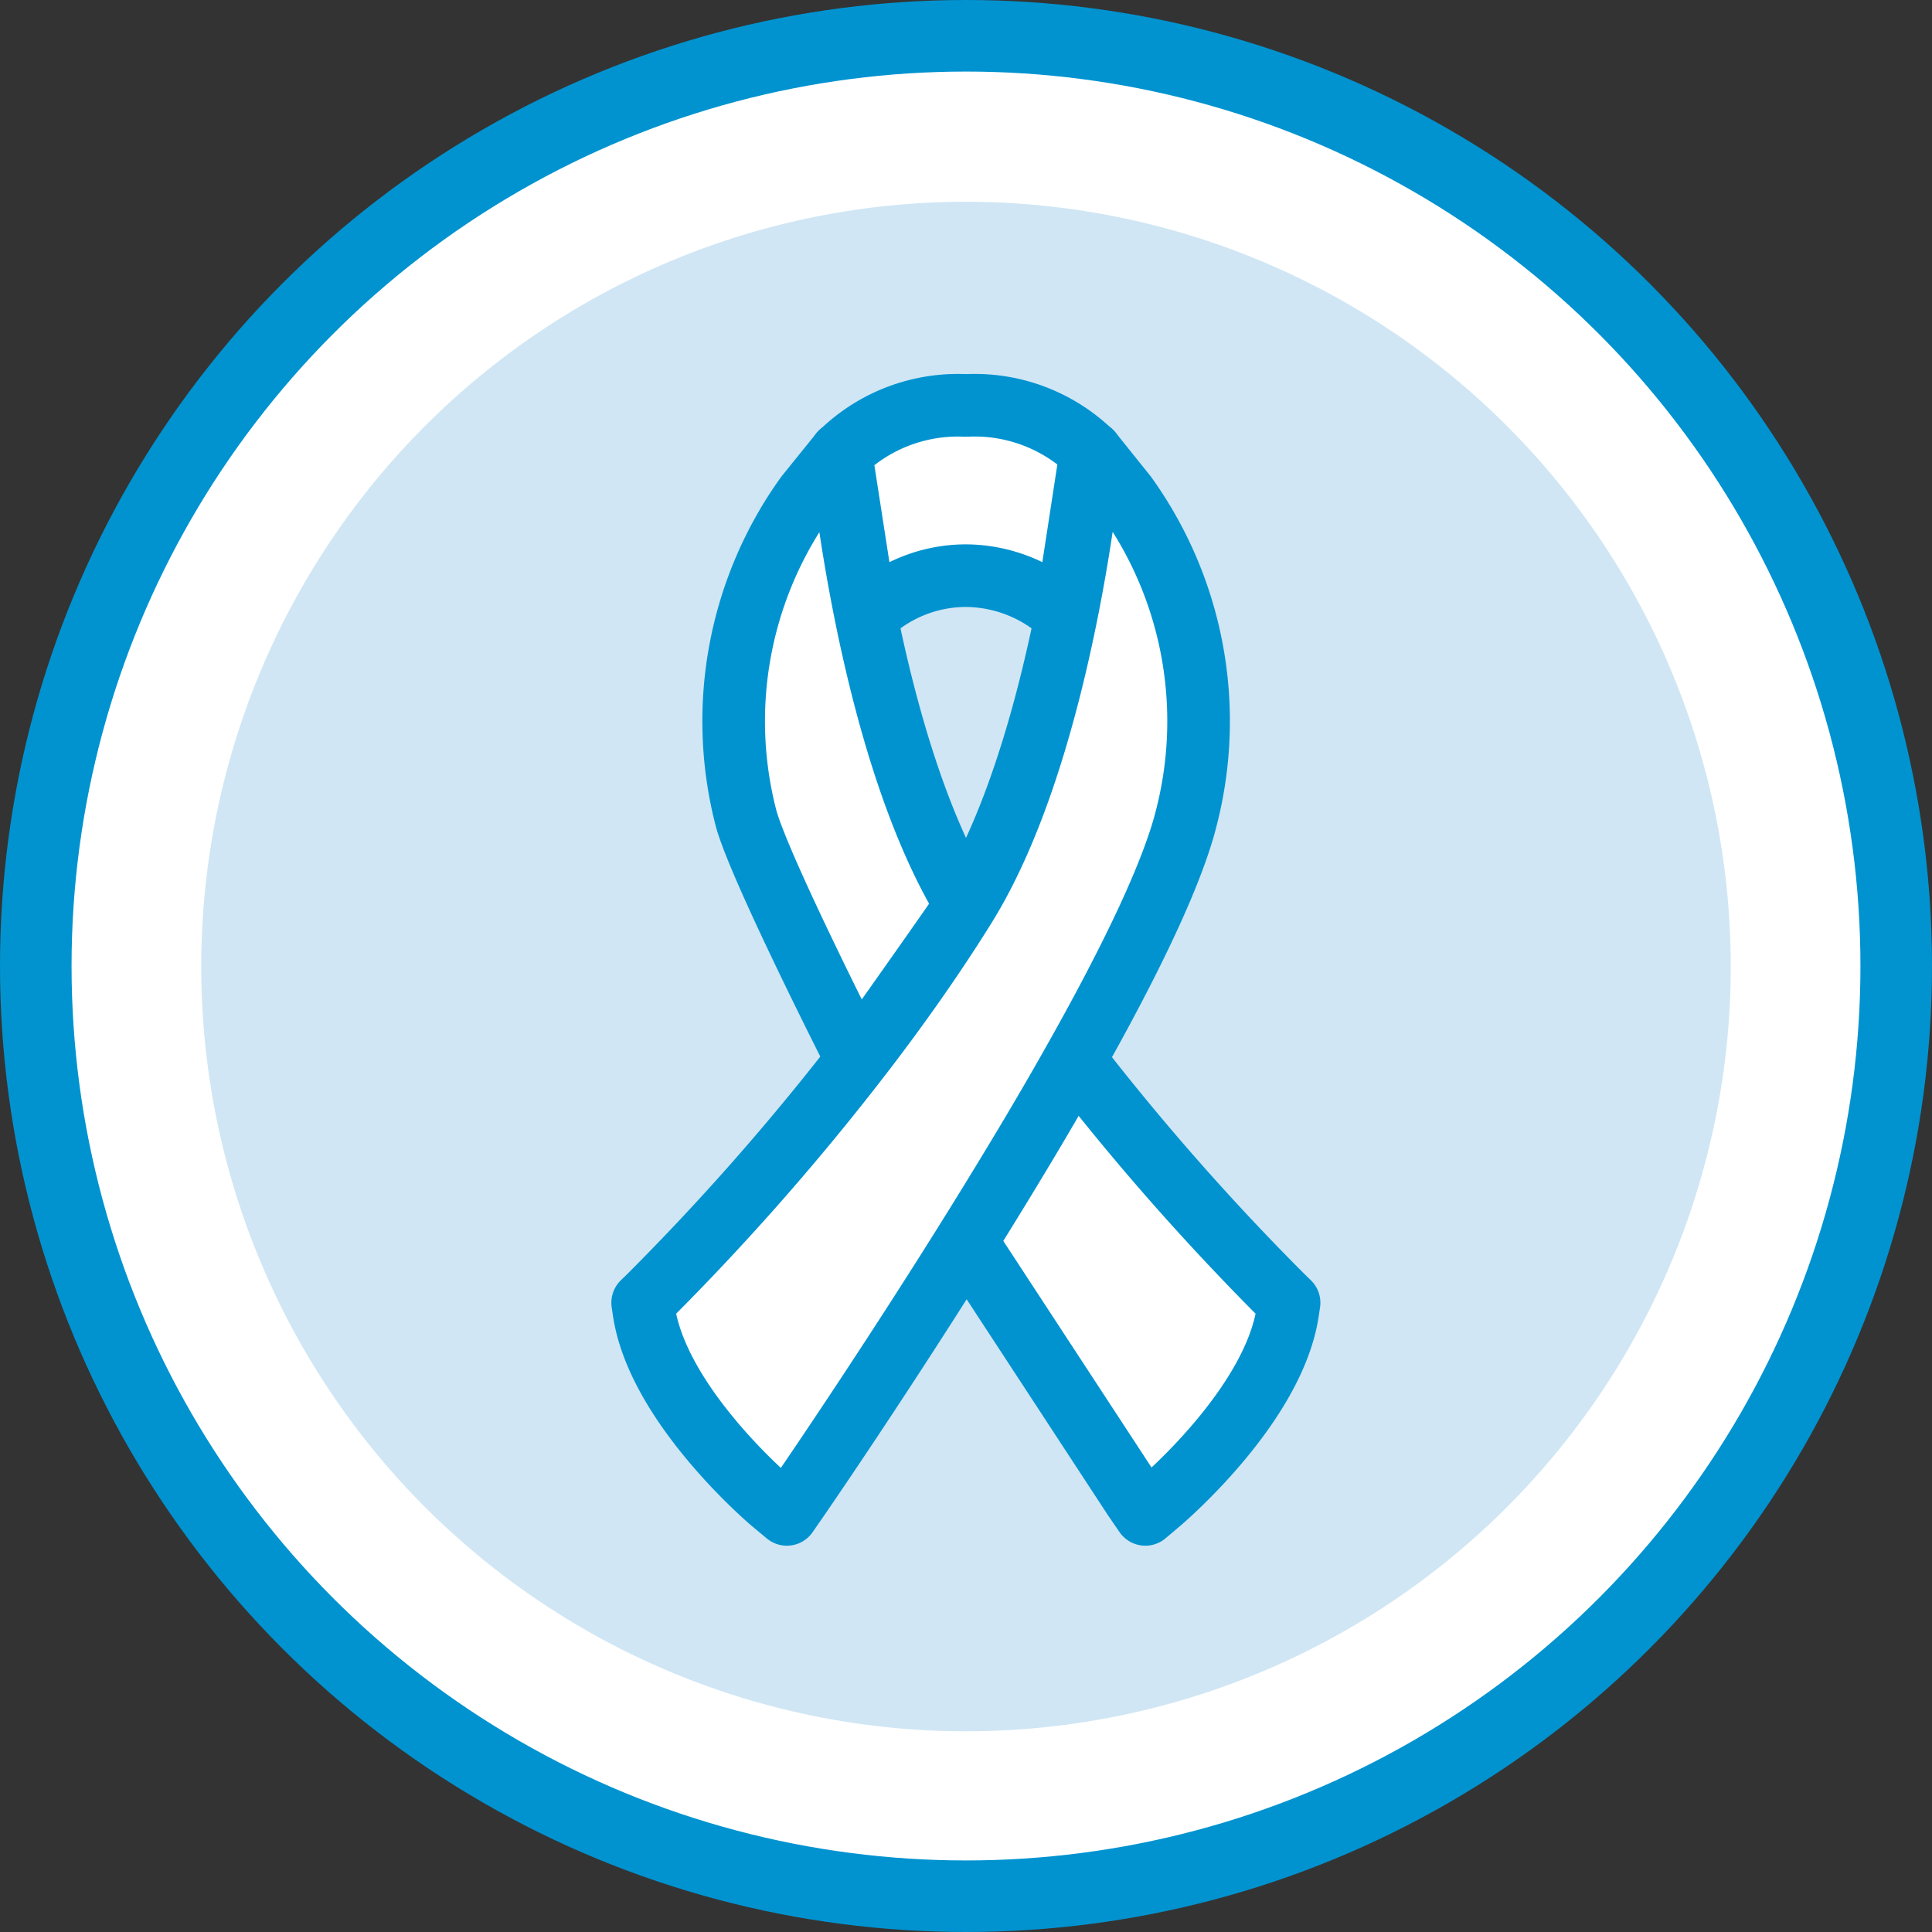
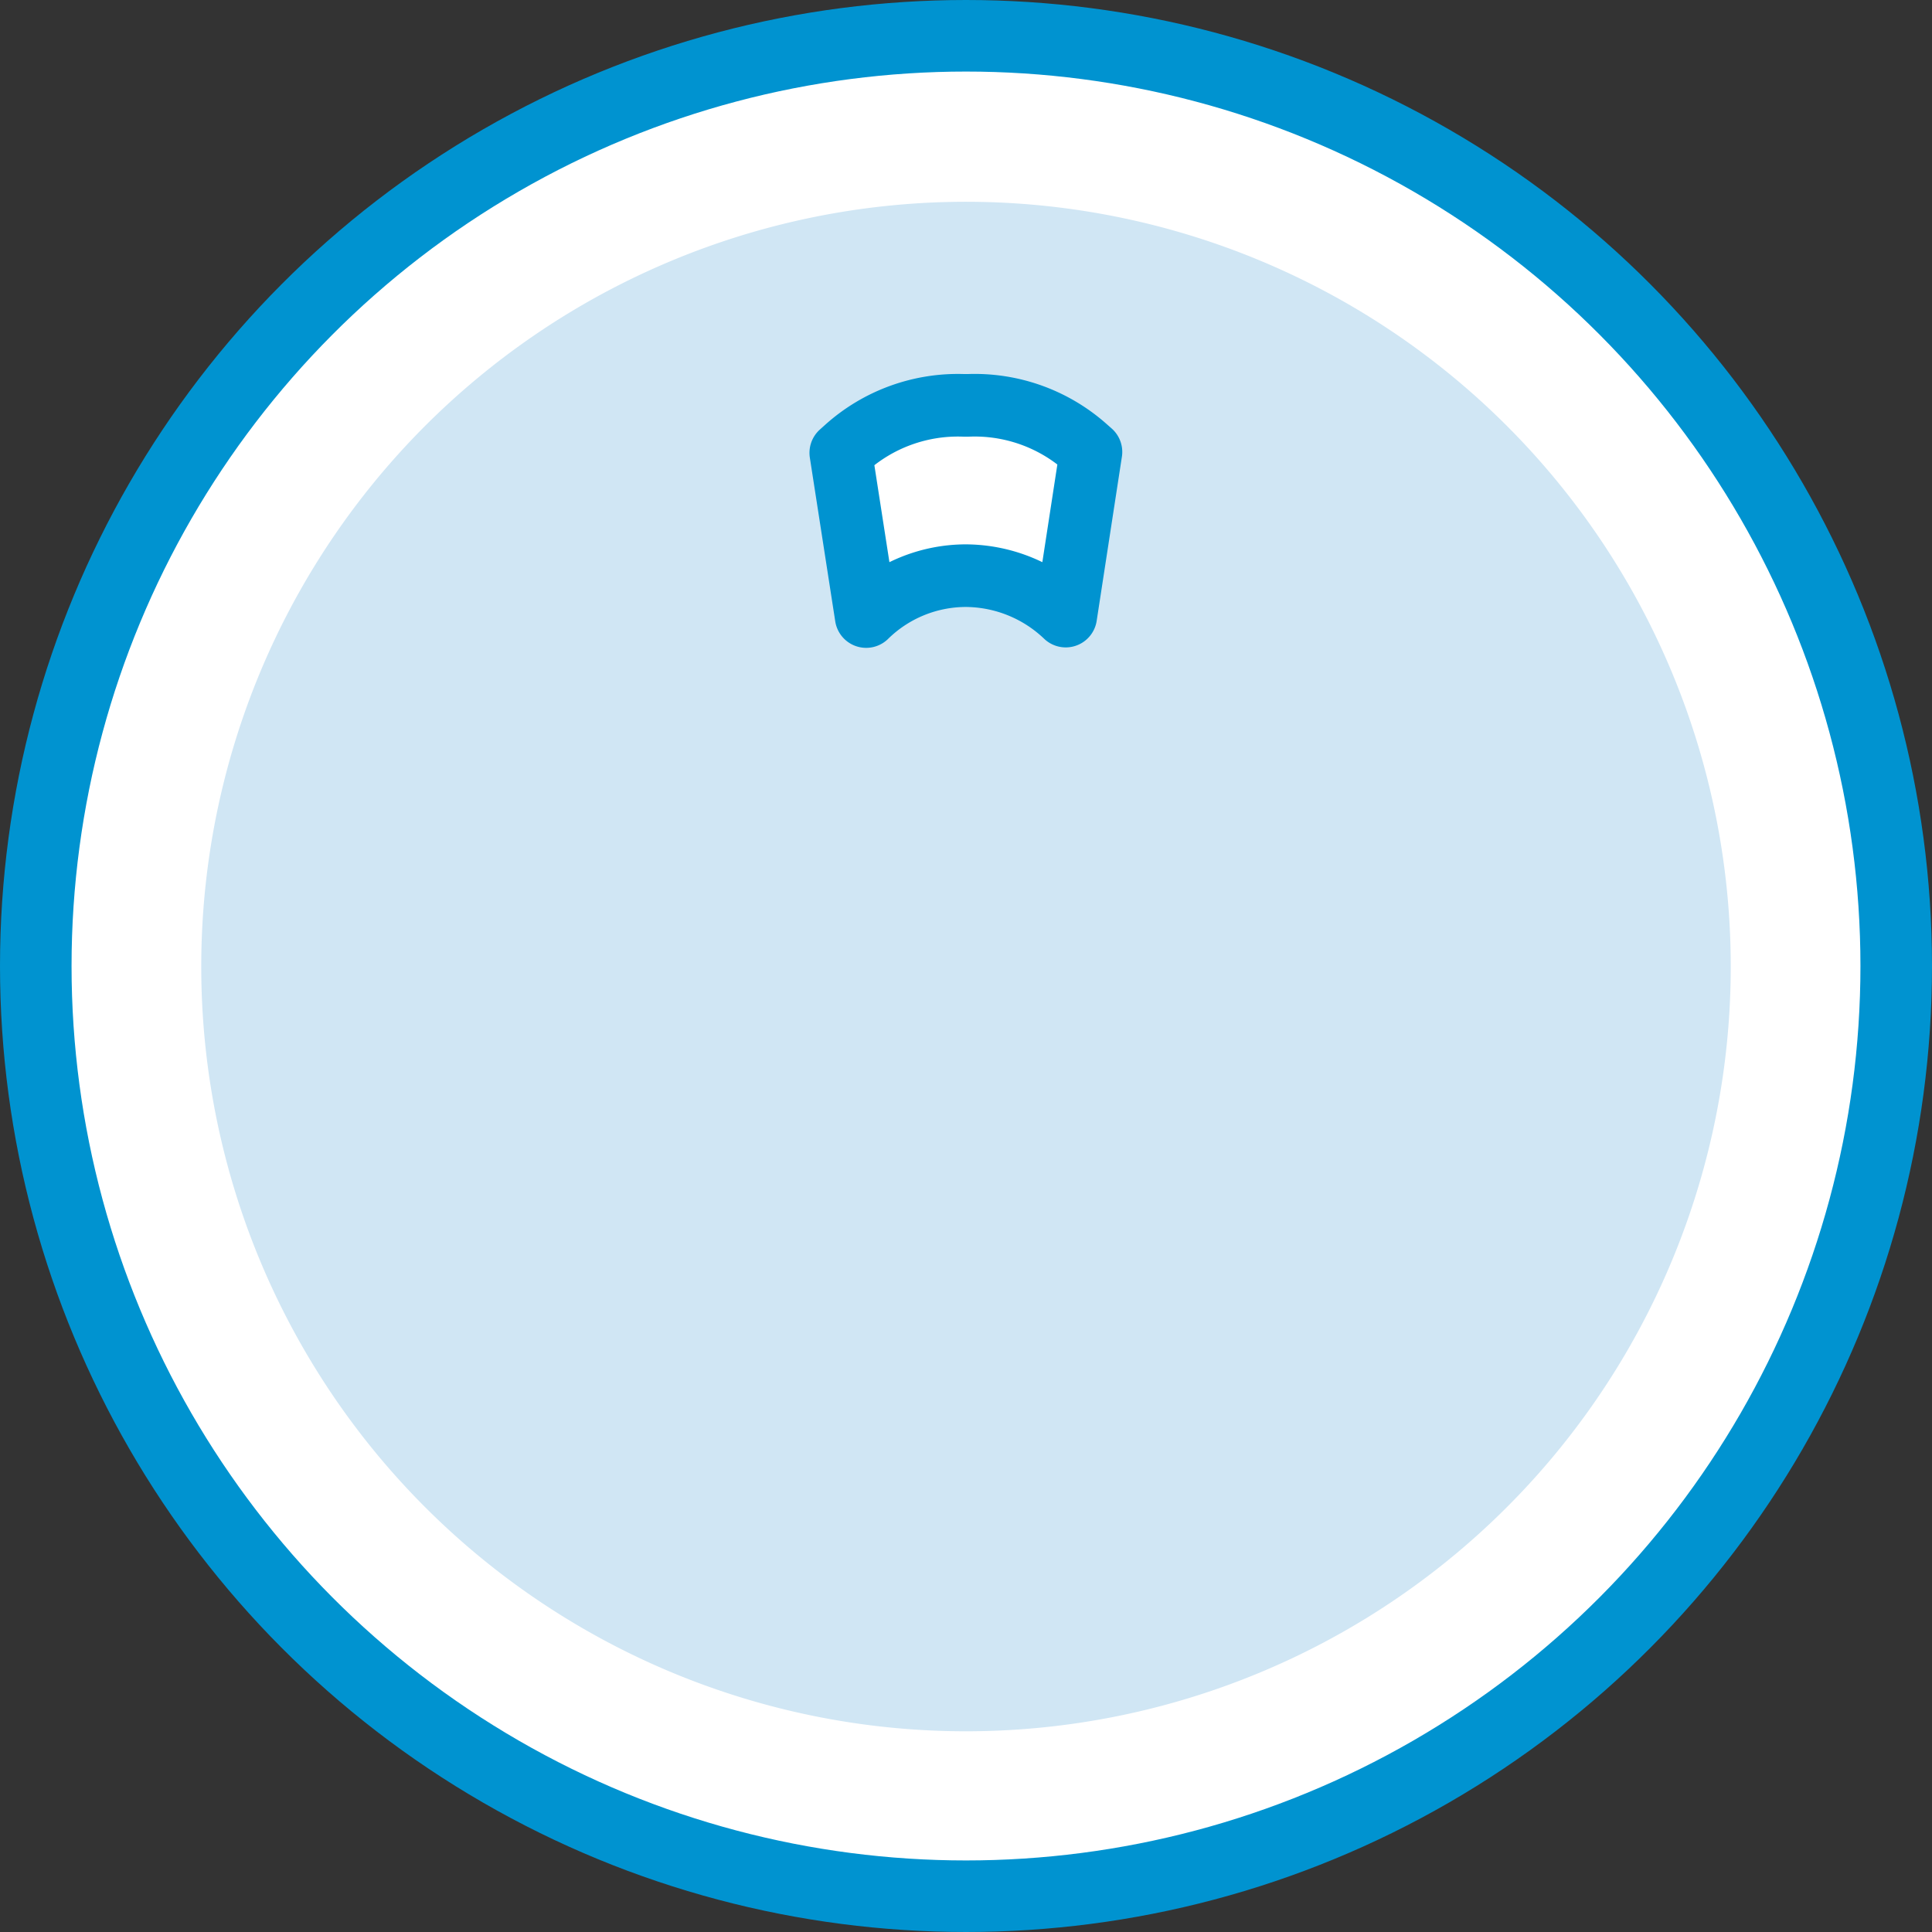
<svg xmlns="http://www.w3.org/2000/svg" viewBox="0 0 216 216">
  <rect x="0" y="0" width="216" height="216" fill="#333333" stroke="none" />
  <defs>
    <style>.cls-1,.cls-3{fill:#fff;stroke:#0093d0;stroke-linecap:round;stroke-linejoin:round;}.cls-1{stroke-width:8px;}.cls-2{fill:#d0e6f4;}.cls-3{stroke-width:7px;}</style>
  </defs>
  <title>Charity-icon</title>
  <g id="Layer_2" data-name="Layer 2">
    <g id="Large_Circle" data-name="Large Circle">
      <circle class="cls-1" cx="108" cy="108" r="104" />
    </g>
    <g id="Small_Circle" data-name="Small Circle">
      <path class="cls-2" d="M108,193.56a85.5,85.5,0,1,0-85.5-85.5,85.5,85.5,0,0,0,85.5,85.5" />
    </g>
    <g id="Icon">
      <path class="cls-3" d="M94,50.63l.59-.53a18.7,18.7,0,0,1,13.18-4.78h.46A18.71,18.71,0,0,1,121.37,50l.6.53-2.82,18.35A16.3,16.3,0,0,0,108,64.36a15.94,15.94,0,0,0-11.16,4.57Z" />
-       <path class="cls-3" d="M83.35,91.25a43.24,43.24,0,0,1,6.79-35.84L94,50.63s3,32.6,14,50.53c.07.12-12.17,17.36-12.17,17.36S84.63,96.52,83.35,91.25Z" />
-       <path class="cls-3" d="M126.8,167.49,108,138.76c-.28-.43,12.12-20.26,12.12-20.26l.94,1.21a279.07,279.07,0,0,0,22.32,25.22l.74.72-.15,1c-1.56,10.36-13.72,20.79-14.23,21.23l-1.69,1.43Z" />
-       <path class="cls-3" d="M86.25,167.88C85.74,167.44,73.58,157,72,146.65l-.15-1,.74-.72a279.07,279.07,0,0,0,22.46-25.39l1.62-2.09c3.55-4.64,6.79-9.22,9.64-13.63q.74-1.15,1.46-2.3C119,83.65,122,50.56,122,50.56l3.89,4.85a43.25,43.25,0,0,1,6.79,35.84c-1.46,6-5.89,15.55-13.18,28.38-2.83,5-6.12,10.5-9.77,16.4-10.34,16.72-20.4,31.32-20.5,31.46l-1.26,1.82Z" />
    </g>
  </g>
</svg>